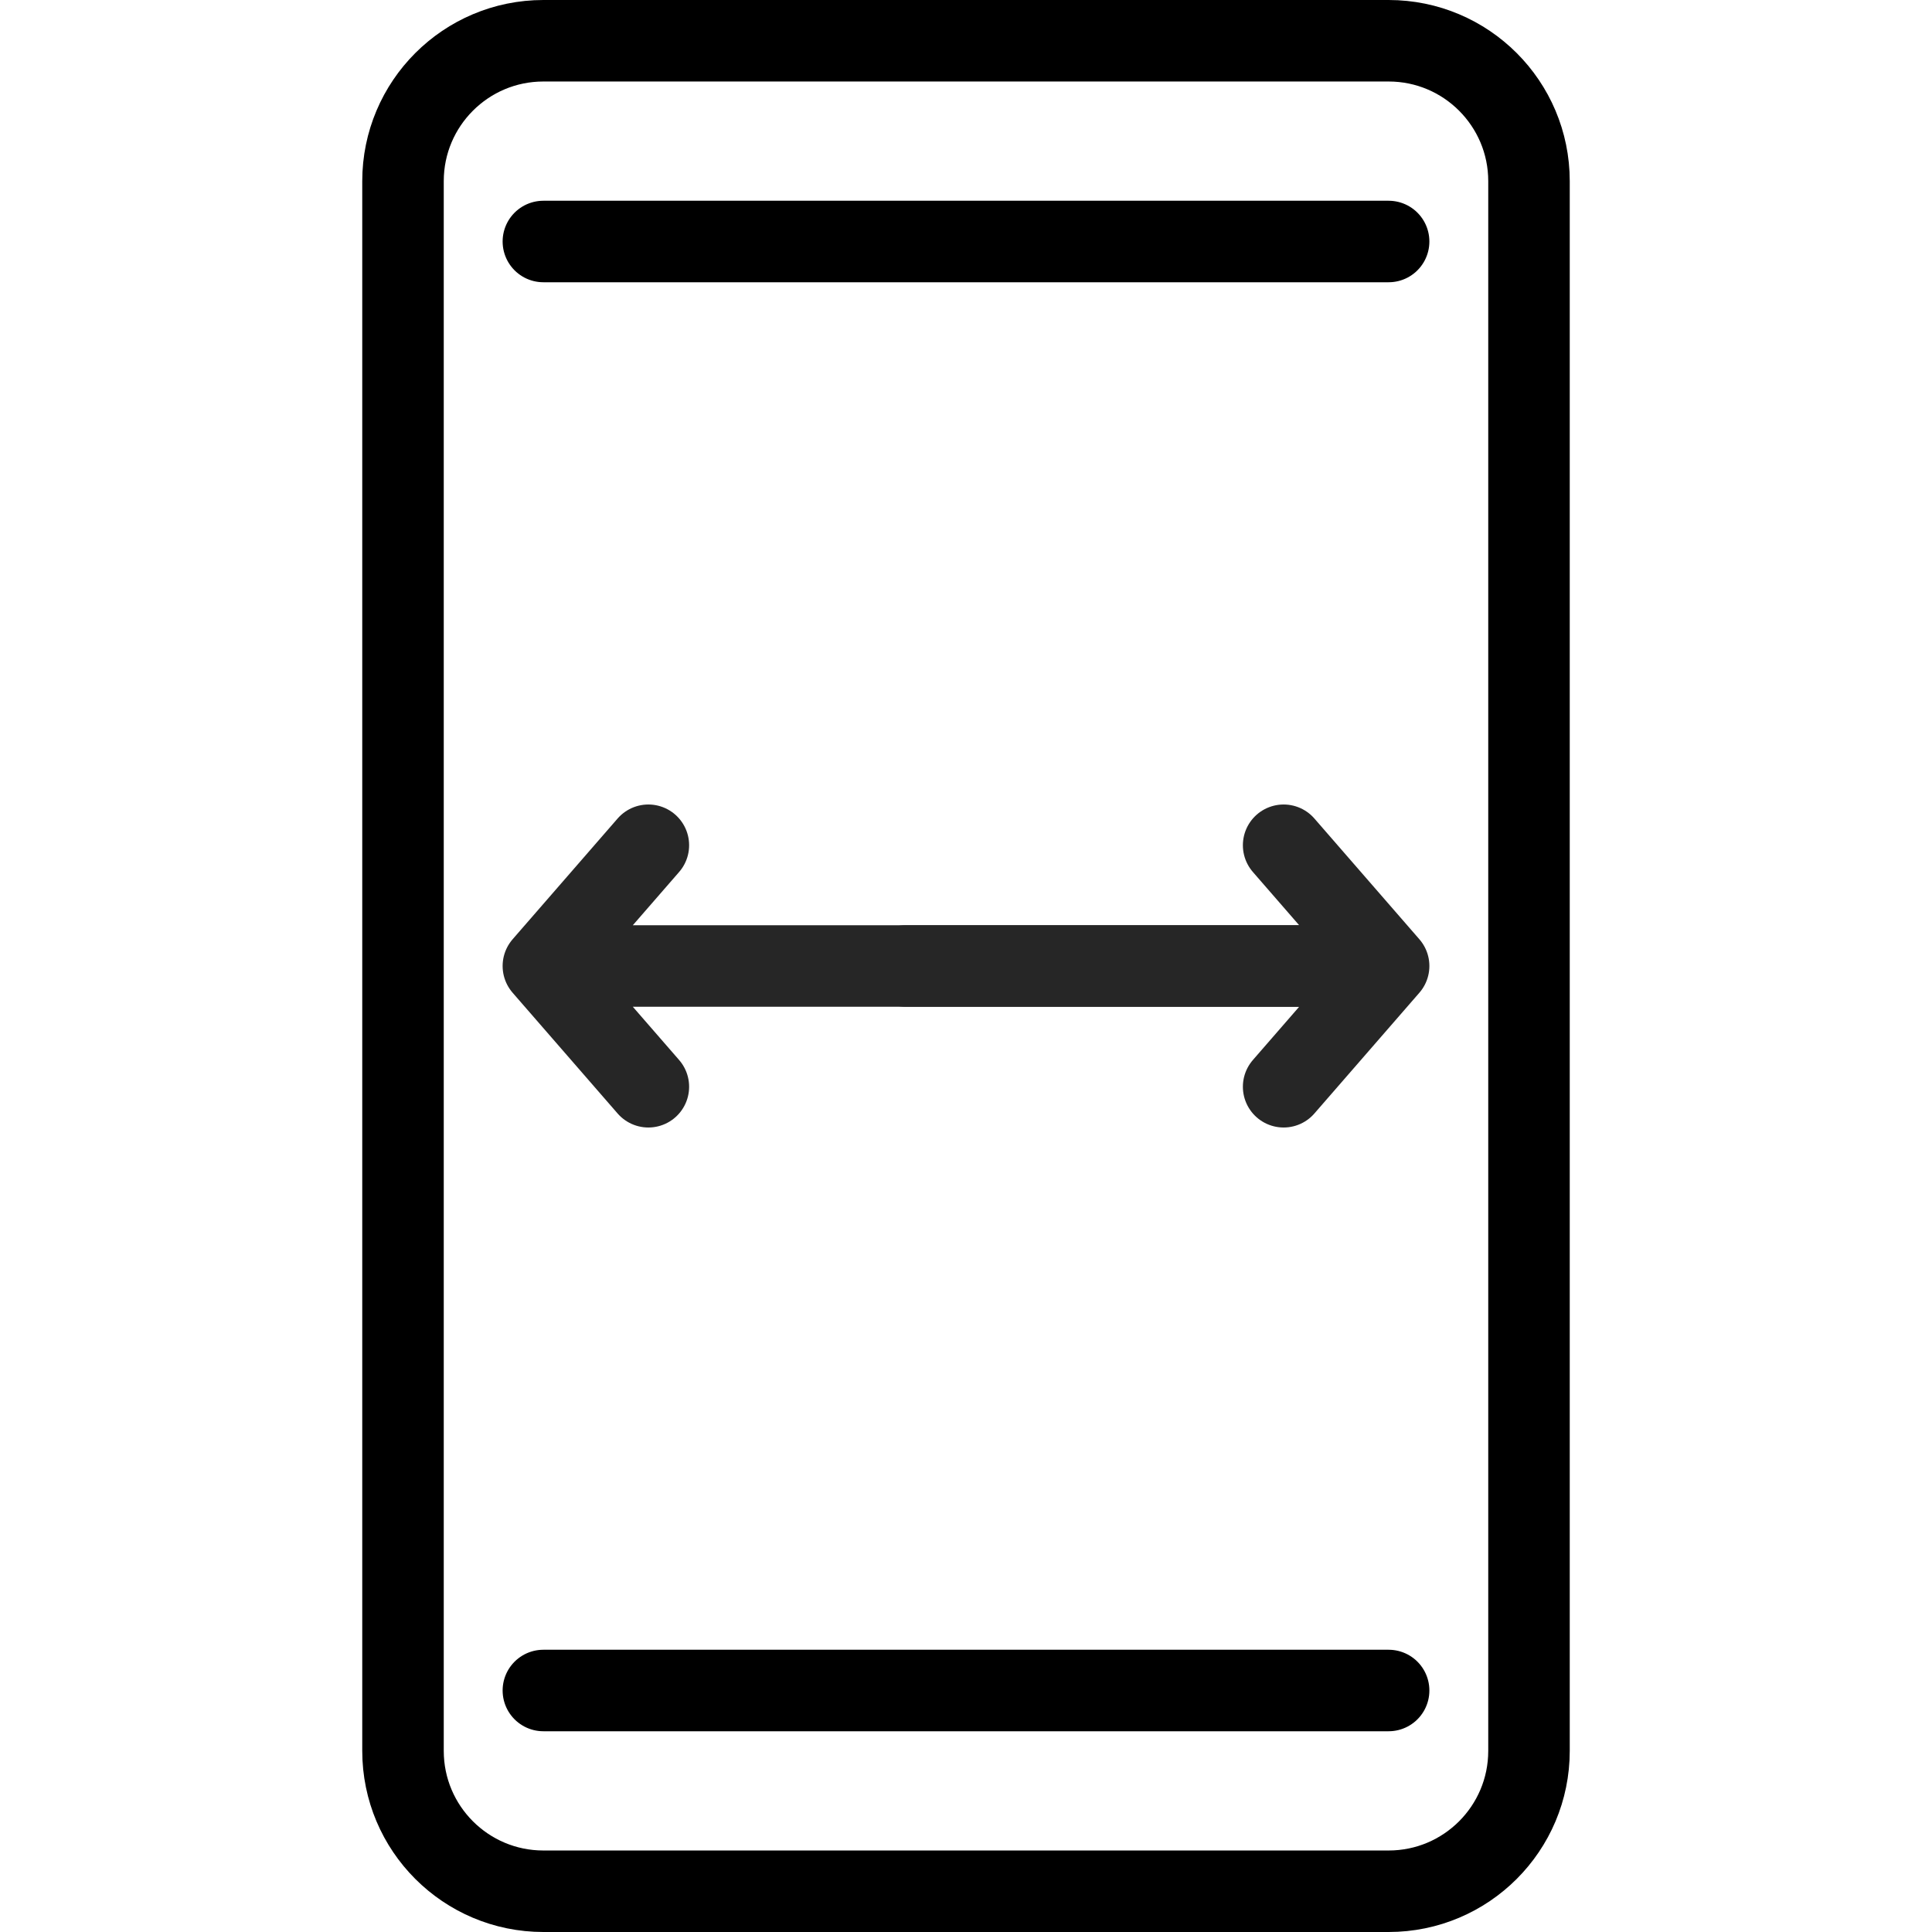
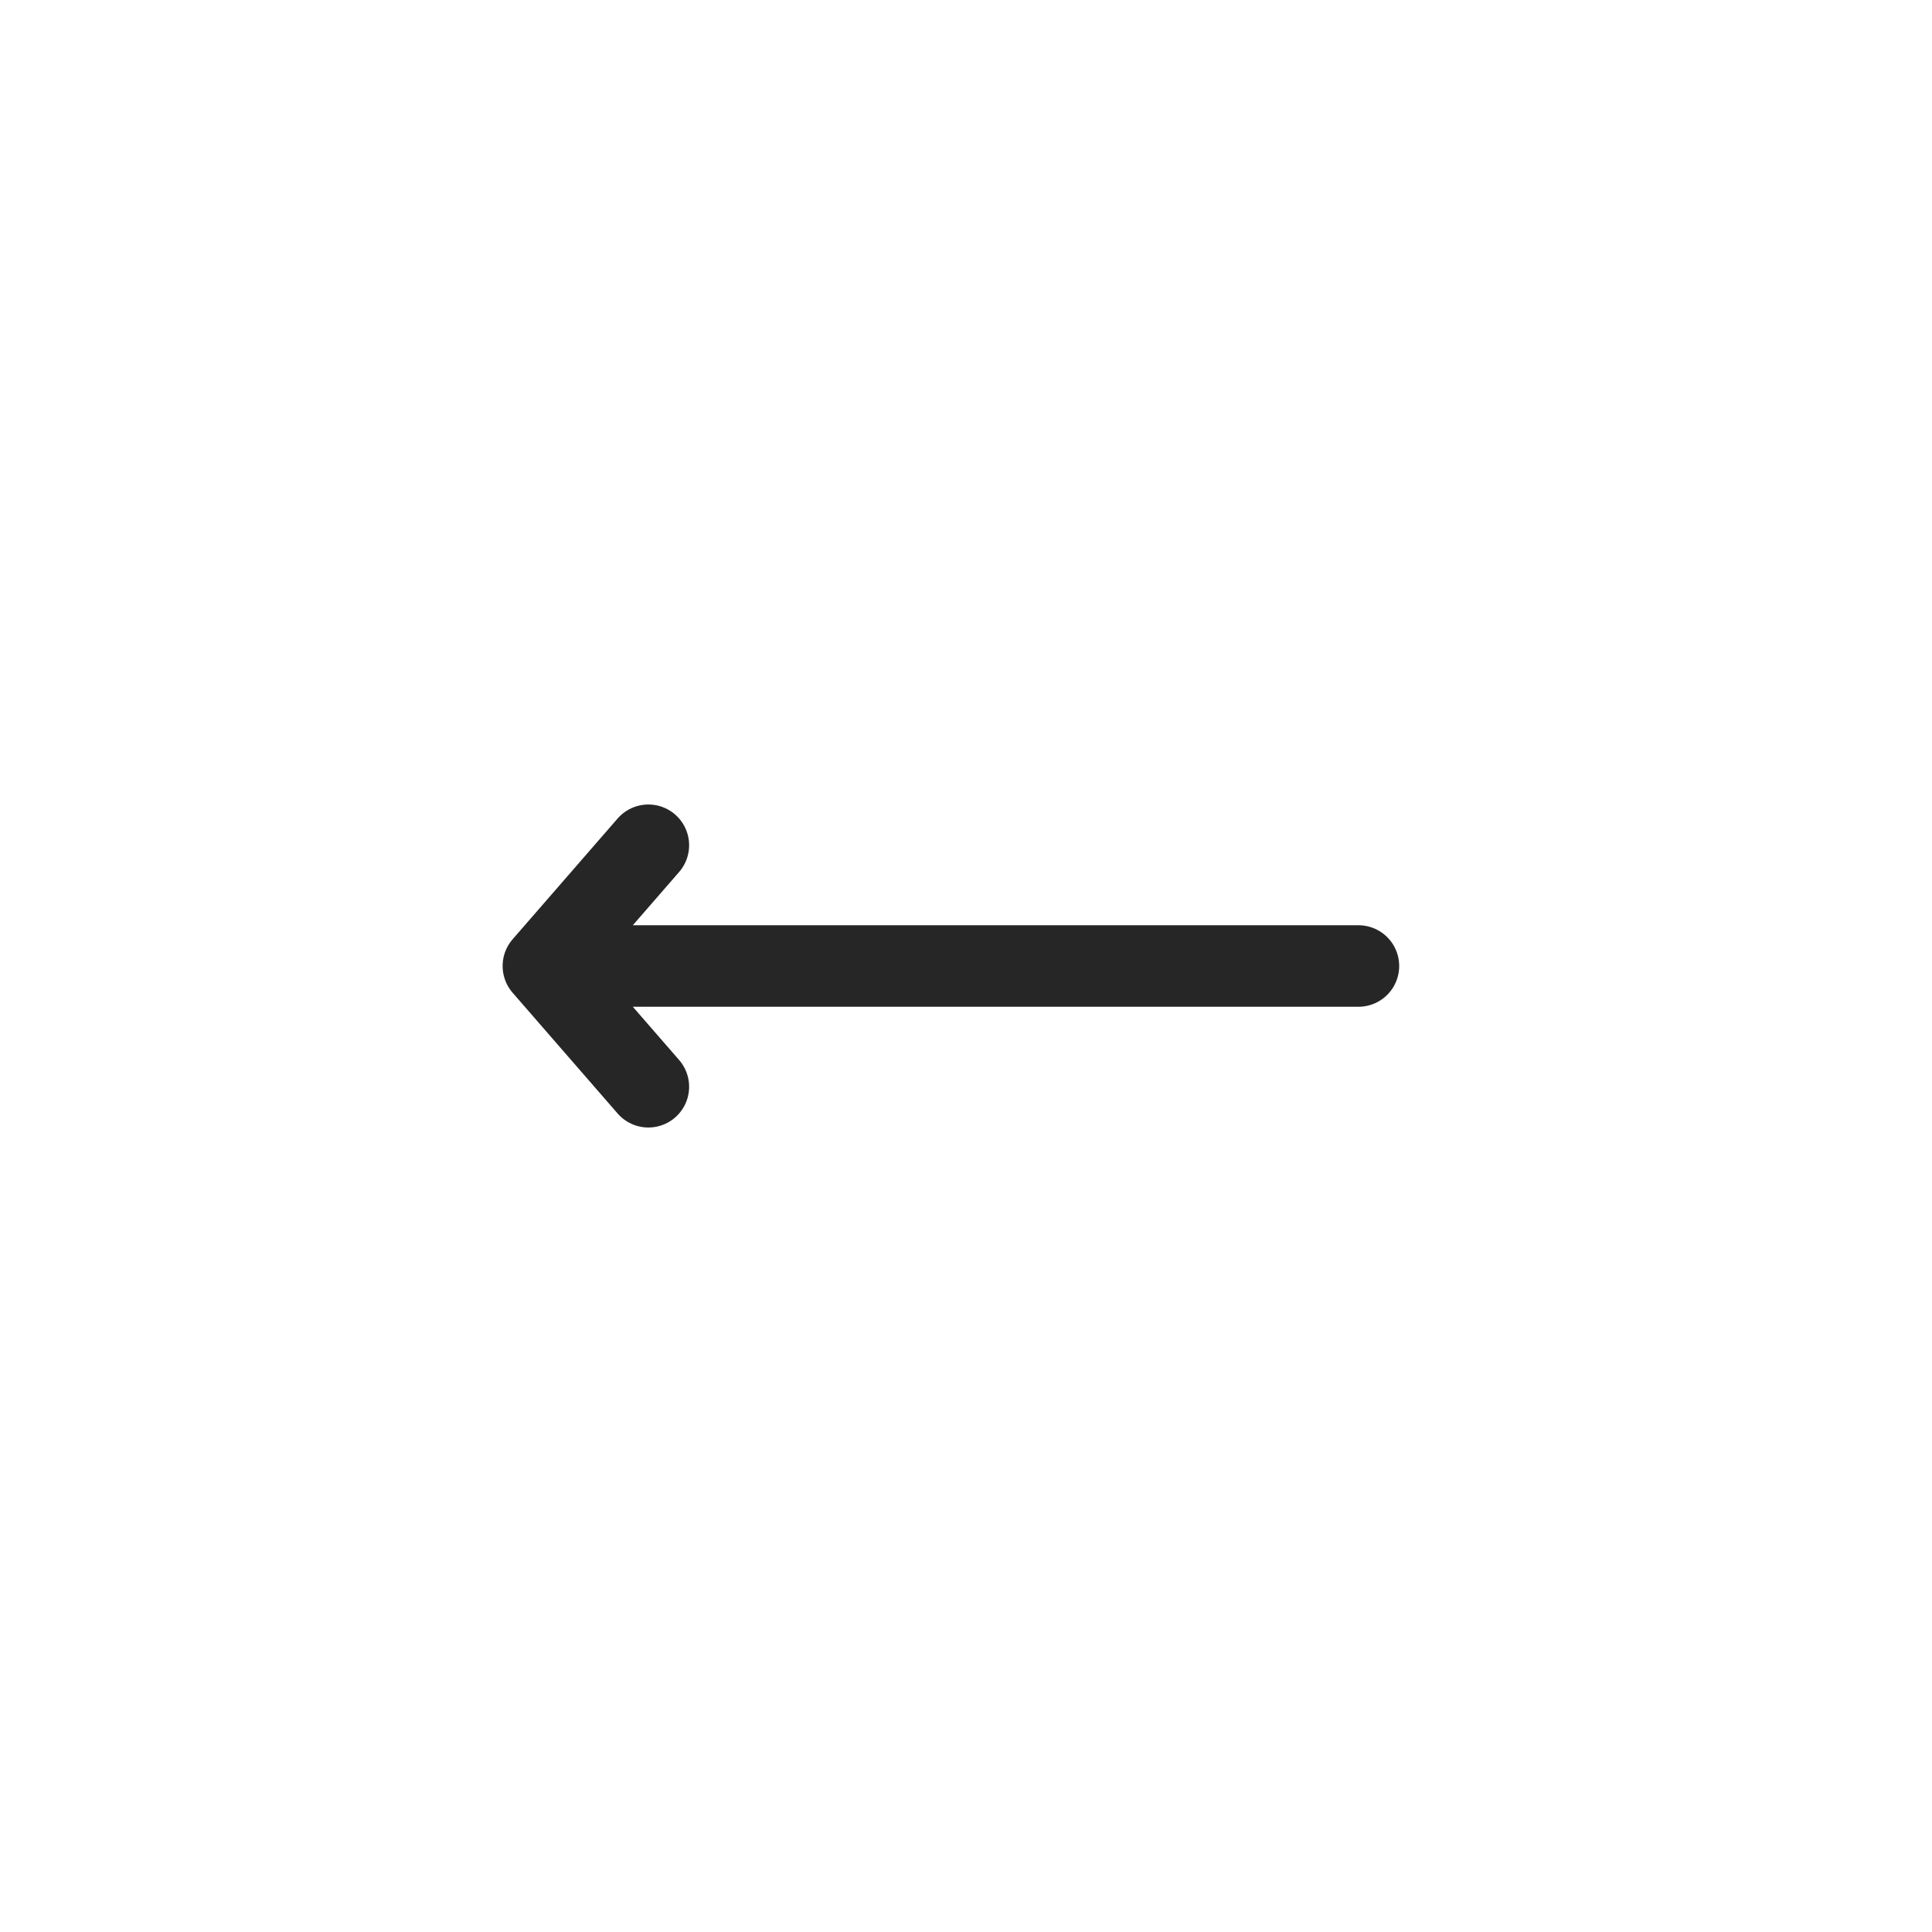
<svg xmlns="http://www.w3.org/2000/svg" width="32" height="32" viewBox="0 0 32 32" fill="none">
-   <path d="M6.675 3C6.675 1.716 7.716 0.675 9 0.675H23C24.284 0.675 25.325 1.716 25.325 3V29C25.325 30.284 24.284 31.325 23 31.325H9C7.716 31.325 6.675 30.284 6.675 29V3Z" stroke="black" stroke-width="1.35" />
  <path d="M9 16L22.5 16M9 16L10.739 18M9 16L10.739 14" stroke="#262626" stroke-width="1.35" stroke-linecap="round" stroke-linejoin="round" />
-   <path d="M23 16L15 16M23 16L21.261 14M23 16L21.261 18" stroke="#262626" stroke-width="1.35" stroke-linecap="round" stroke-linejoin="round" />
-   <path d="M23 28L9 28" stroke="black" stroke-width="1.35" stroke-linecap="round" />
-   <path d="M23 4L9 4" stroke="black" stroke-width="1.35" stroke-linecap="round" />
</svg>